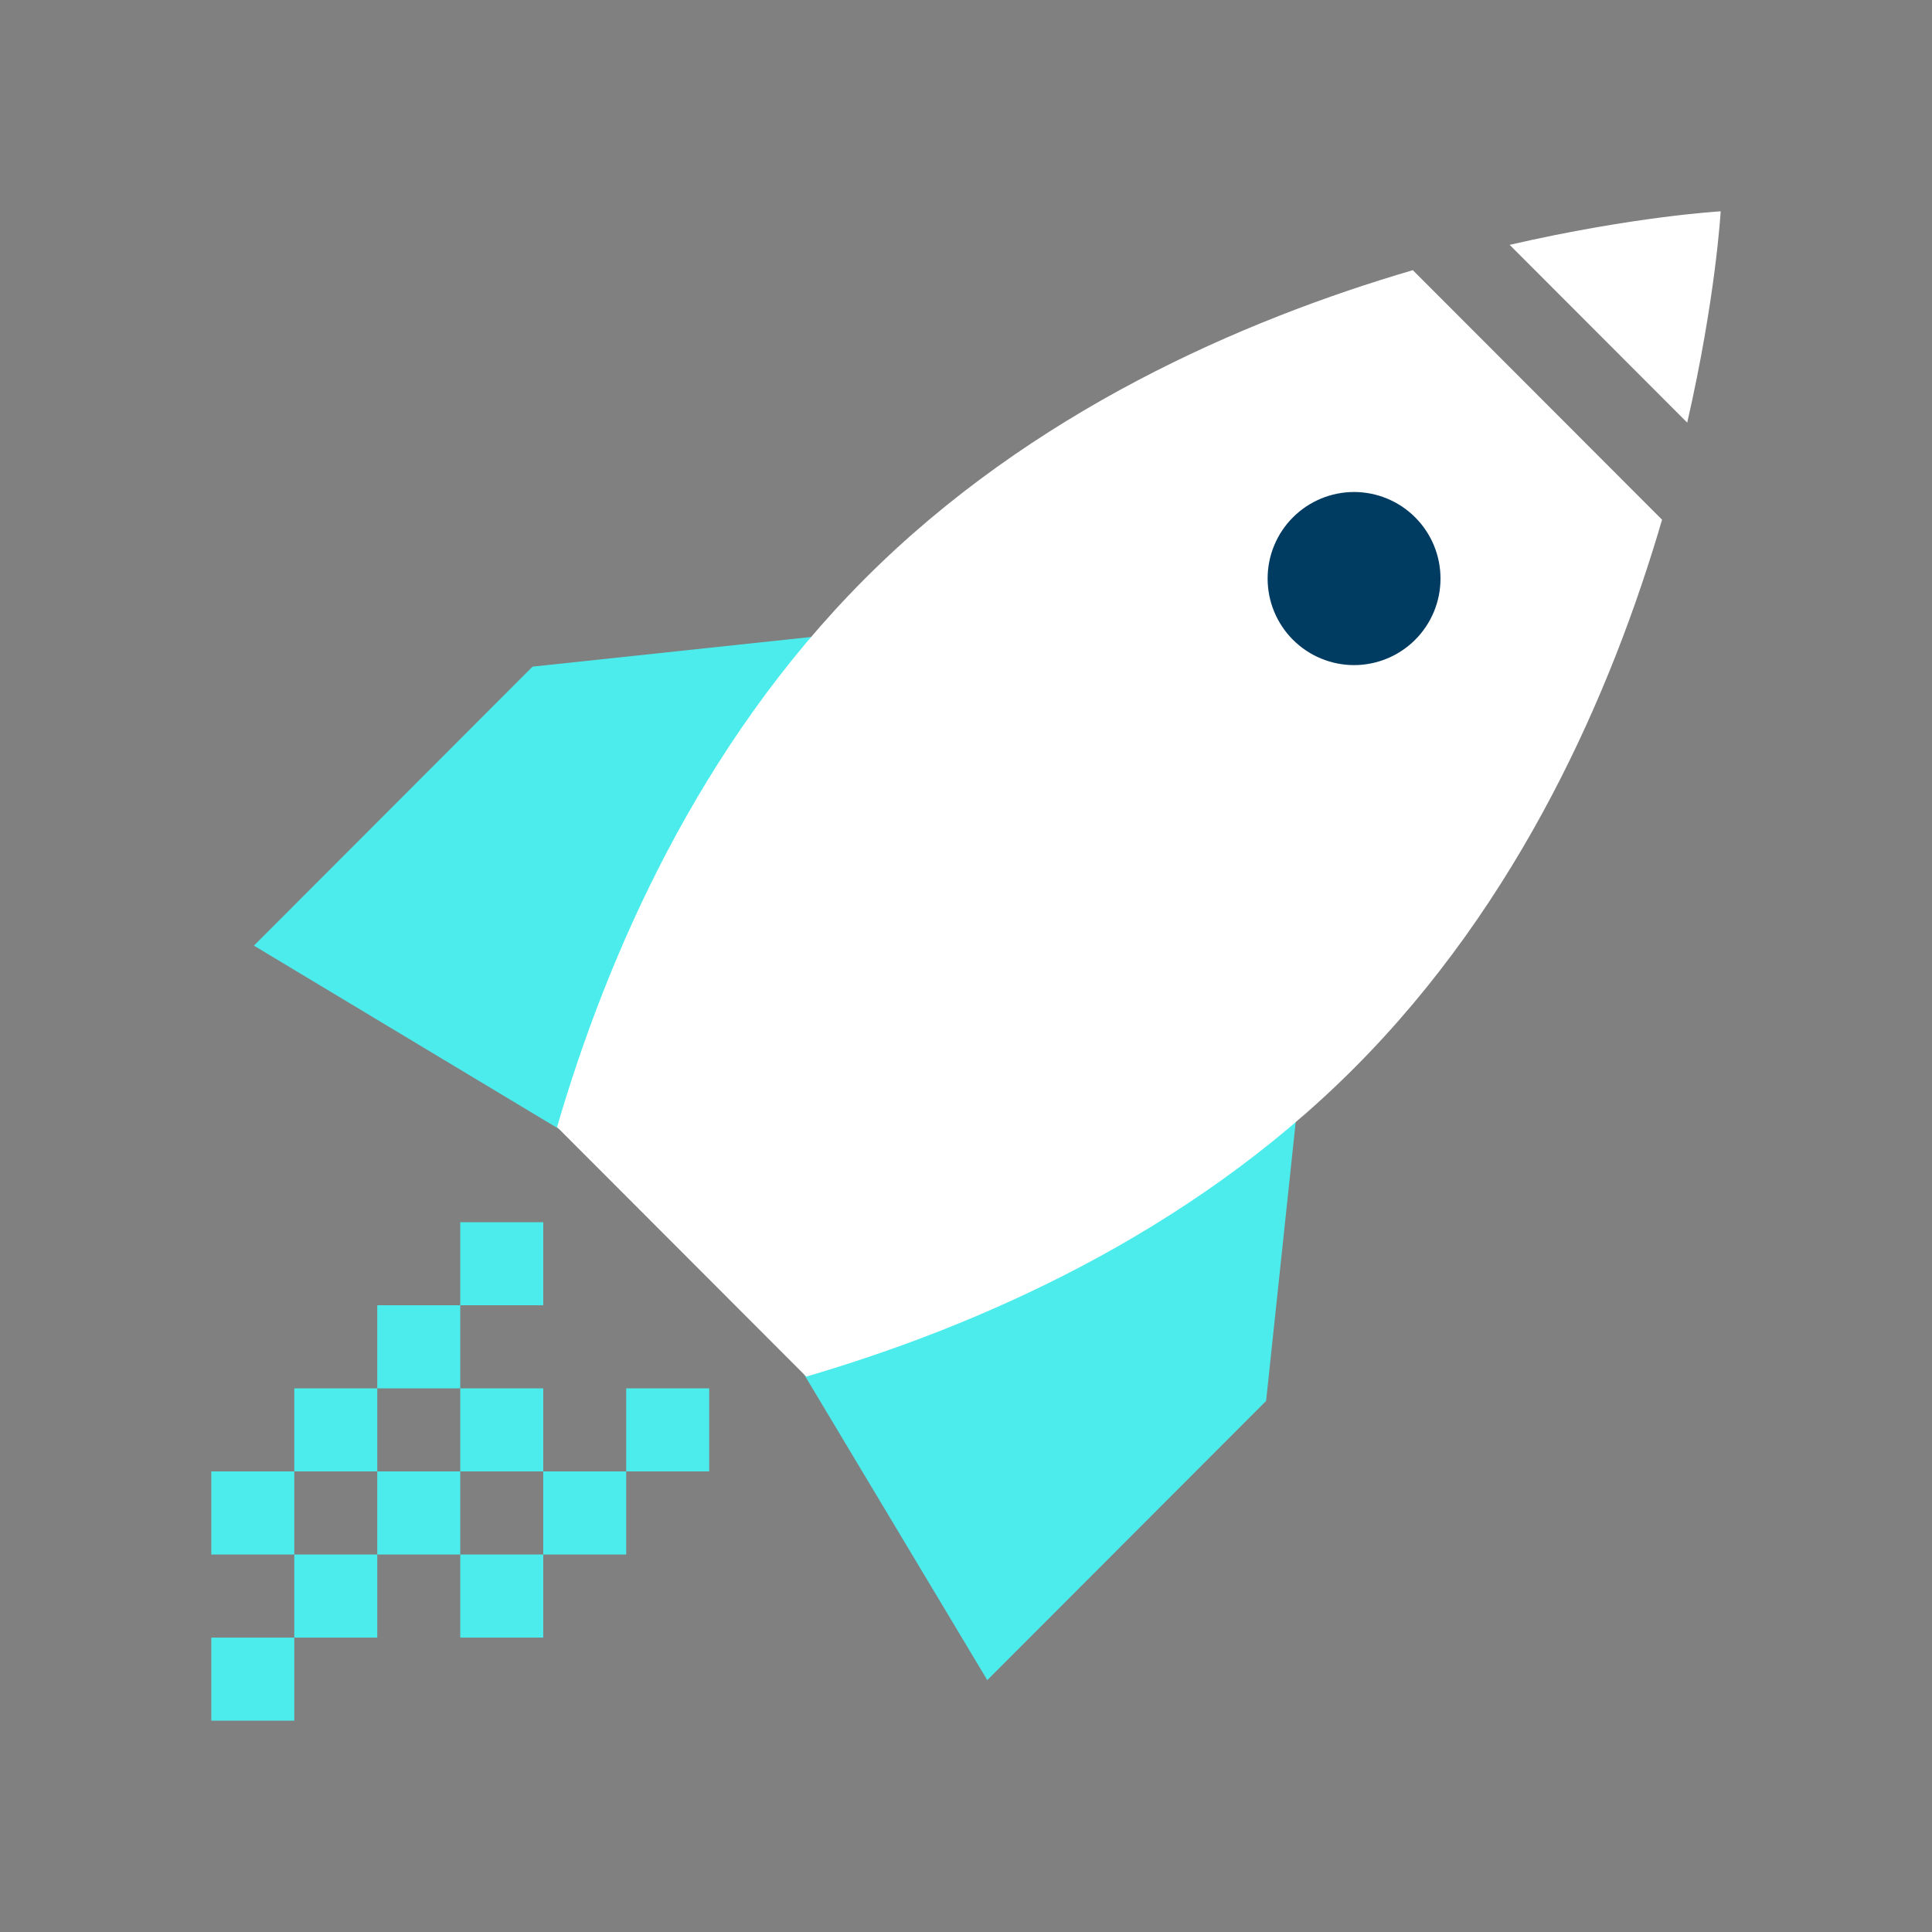
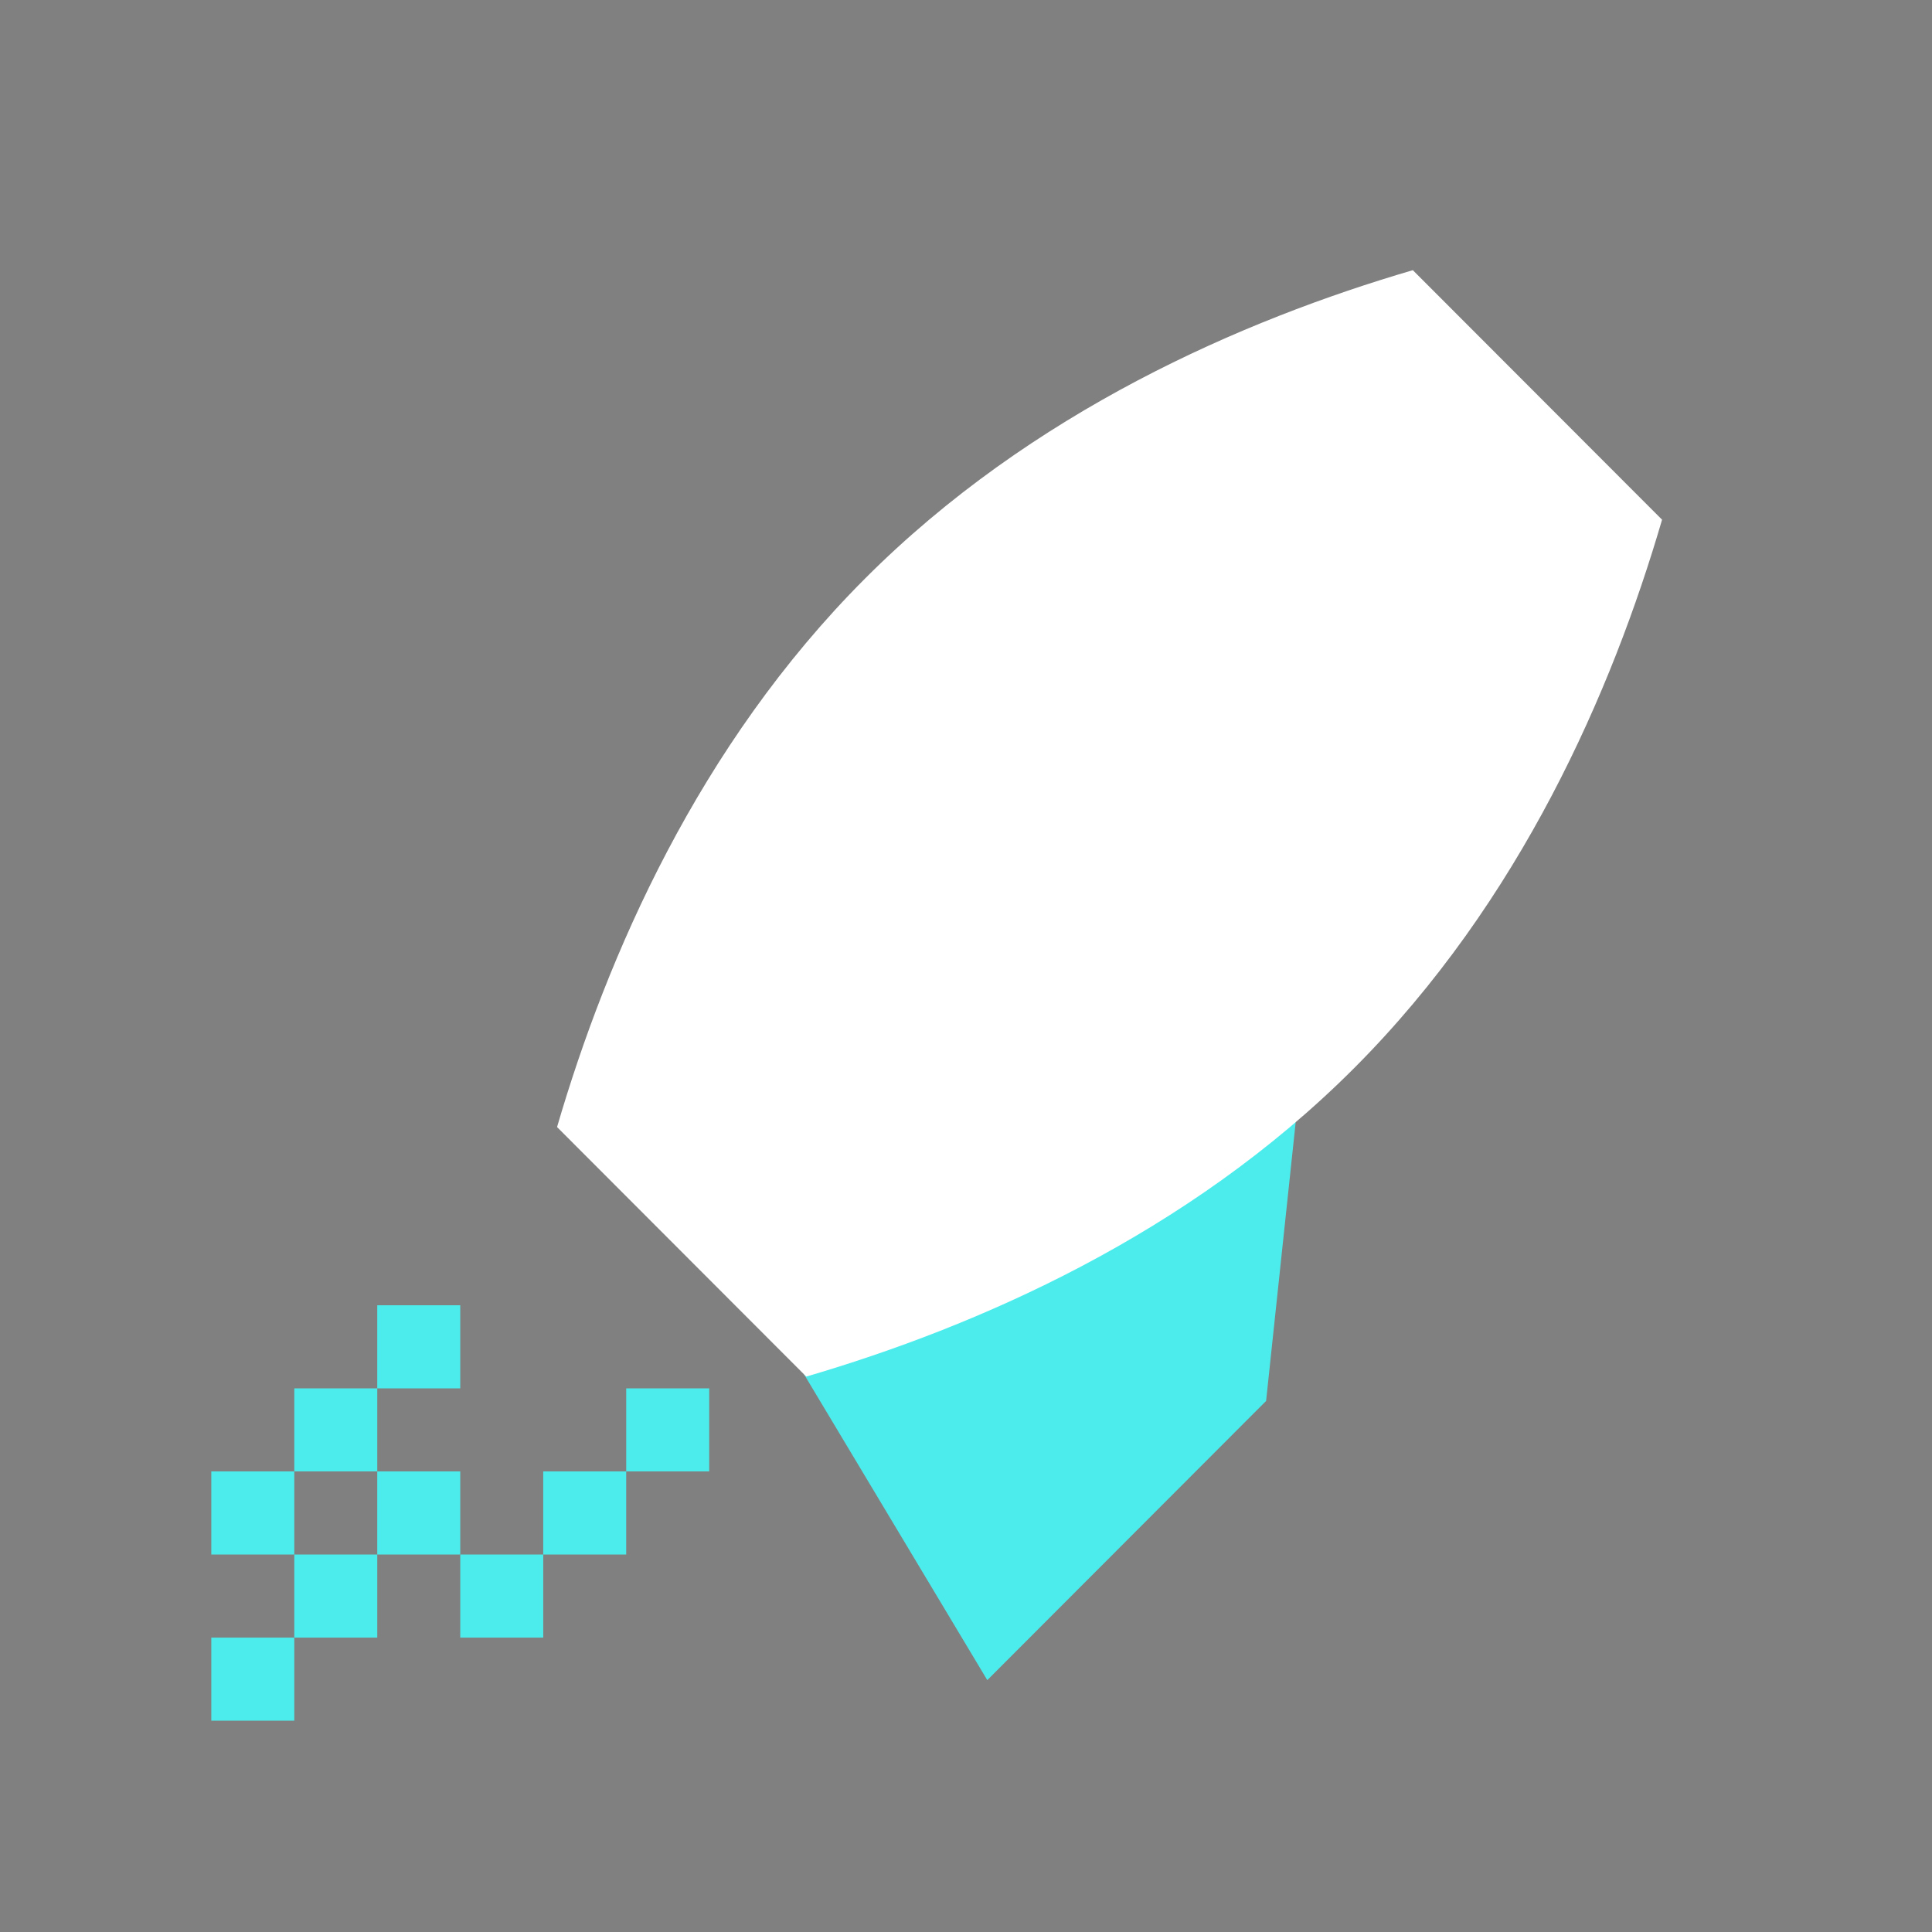
<svg xmlns="http://www.w3.org/2000/svg" width="100" height="100" viewBox="0 0 100 100">
  <rect x="0" y="0" width="100" height="100" fill="#808080" stroke="none" />
  <defs>
    <clipPath id="kxyeuilcta">
      <path d="M1440 0v11360H0V0h1440z" />
    </clipPath>
    <clipPath id="6u0dqji2sb">
      <path d="m19.241 0 6.214 6.221-1.532 14.436-14.431 14.45L0 19.266 19.241 0z" />
    </clipPath>
    <clipPath id="h8d4z95fuc">
      <path d="m28.84 0 6.214 6.214L15.813 25.48 0 15.976 14.424 1.534 28.84 0z" />
    </clipPath>
    <clipPath id="oxkqt4ji3d">
      <path d="M10.923 0s-.25 4.465-1.732 10.938L0 1.735C6.464.25 10.923 0 10.923 0z" />
    </clipPath>
    <clipPath id="i6h1iqmwxe">
      <path d="m44.295 0 12.9 12.916c-2.585 8.844-7.316 19.753-15.942 28.39-8.626 8.637-19.528 13.374-28.354 15.962L0 44.352c2.584-8.845 7.316-19.753 15.941-28.39C24.567 7.325 35.47 2.587 44.295 0z" />
    </clipPath>
    <clipPath id="boetekqe0f">
      <path d="M4.474 0a4.477 4.477 0 0 1 4.474 4.48 4.477 4.477 0 0 1-4.474 4.48A4.477 4.477 0 0 1 0 4.48 4.477 4.477 0 0 1 4.474 0z" />
    </clipPath>
    <clipPath id="ce84khe98g">
      <path d="M4.295 0v4.3H0V0h4.295z" />
    </clipPath>
    <clipPath id="jqz7d1lqoh">
      <path d="M4.295 0v4.3H0V0h4.295z" />
    </clipPath>
    <clipPath id="orp9i5khki">
      <path d="M4.295 0v4.3H0V0h4.295z" />
    </clipPath>
    <clipPath id="s1b76y8fbj">
      <path d="M4.295 0v4.3H0V0h4.295z" />
    </clipPath>
    <clipPath id="ztfle15xsk">
      <path d="M4.295 0v4.3H0V0h4.295z" />
    </clipPath>
    <clipPath id="ff1ds4iyvl">
      <path d="M4.295 0v4.3H0V0h4.295z" />
    </clipPath>
    <clipPath id="wxb0hn2oom">
      <path d="M4.295 0v4.3H0V0h4.295z" />
    </clipPath>
    <clipPath id="7t7jl81iin">
-       <path d="M4.295 0v4.3H0V0h4.295z" />
-     </clipPath>
+       </clipPath>
    <clipPath id="sncrksjmbo">
      <path d="M4.295 0v4.3H0V0h4.295z" />
    </clipPath>
  </defs>
  <g clip-path="url(#kxyeuilcta)" transform="translate(-245 -5125)">
    <g clip-path="url(#6u0dqji2sb)" transform="translate(286.61 5176.856)">
      <path fill="#4DECEC" d="M0 0h25.455v35.106H0V0z" />
    </g>
    <g clip-path="url(#h8d4z95fuc)" transform="translate(258.142 5157.97)">
-       <path fill="#4DECEC" d="M0 0h35.054v25.48H0V0z" />
-     </g>
+       </g>
    <g clip-path="url(#oxkqt4ji3d)" transform="translate(323.139 5135.938)">
-       <path fill="#FFF" d="M0 0h10.923v10.938H0V0z" />
+       <path fill="#FFF" d="M0 0h10.923v10.938V0z" />
    </g>
    <g clip-path="url(#i6h1iqmwxe)" transform="translate(273.833 5138.984)">
      <path fill="#FFF" d="M0 0h57.194v57.268H0V0z" />
    </g>
    <g clip-path="url(#boetekqe0f)" transform="translate(310.612 5150.466)">
-       <path fill="#003B62" d="M0 0h8.948v8.96H0V0z" />
-     </g>
+       </g>
    <g clip-path="url(#ce84khe98g)" transform="rotate(180 136.559 2604.881)">
      <path fill="#4DECEC" d="M0 0h4.295v4.3H0V0z" />
    </g>
    <g clip-path="url(#jqz7d1lqoh)" transform="rotate(180 138.706 2602.73)">
      <path fill="#4DECEC" d="M0 0h4.295v4.3H0V0z" />
    </g>
    <g clip-path="url(#orp9i5khki)" transform="rotate(180 140.854 2600.58)">
      <path fill="#4DECEC" d="M0 0h4.295v4.3H0V0z" />
    </g>
    <g clip-path="url(#s1b76y8fbj)" transform="rotate(180 130.116 2602.73)">
      <path fill="#4DECEC" d="M0 0h4.295v4.3H0V0z" />
    </g>
    <g clip-path="url(#ztfle15xsk)" transform="rotate(180 132.264 2600.58)">
      <path fill="#4DECEC" d="M0 0h4.295v4.3H0V0z" />
    </g>
    <g clip-path="url(#ff1ds4iyvl)" transform="rotate(180 134.411 2598.43)">
      <path fill="#4DECEC" d="M0 0h4.295v4.3H0V0z" />
    </g>
    <g>
      <g clip-path="url(#wxb0hn2oom)" transform="rotate(180 132.264 2604.881)">
        <path fill="#4DECEC" d="M0 0h4.295v4.3H0V0z" />
      </g>
    </g>
    <g>
      <g clip-path="url(#ce84khe98g)" transform="rotate(180 134.411 2602.73)">
        <path fill="#4DECEC" d="M0 0h4.295v4.3H0V0z" />
      </g>
    </g>
    <g>
      <g clip-path="url(#7t7jl81iin)" transform="rotate(180 136.559 2600.58)">
        <path fill="#4DECEC" d="M0 0h4.295v4.3H0V0z" />
      </g>
    </g>
    <g>
      <g clip-path="url(#7t7jl81iin)" transform="rotate(180 136.559 2596.28)">
-         <path fill="#4DECEC" d="M0 0h4.295v4.3H0V0z" />
-       </g>
+         </g>
    </g>
    <g>
      <g clip-path="url(#sncrksjmbo)" transform="rotate(180 130.116 2607.031)">
        <path fill="#4DECEC" d="M0 0h4.295v4.3H0V0z" />
      </g>
    </g>
  </g>
</svg>